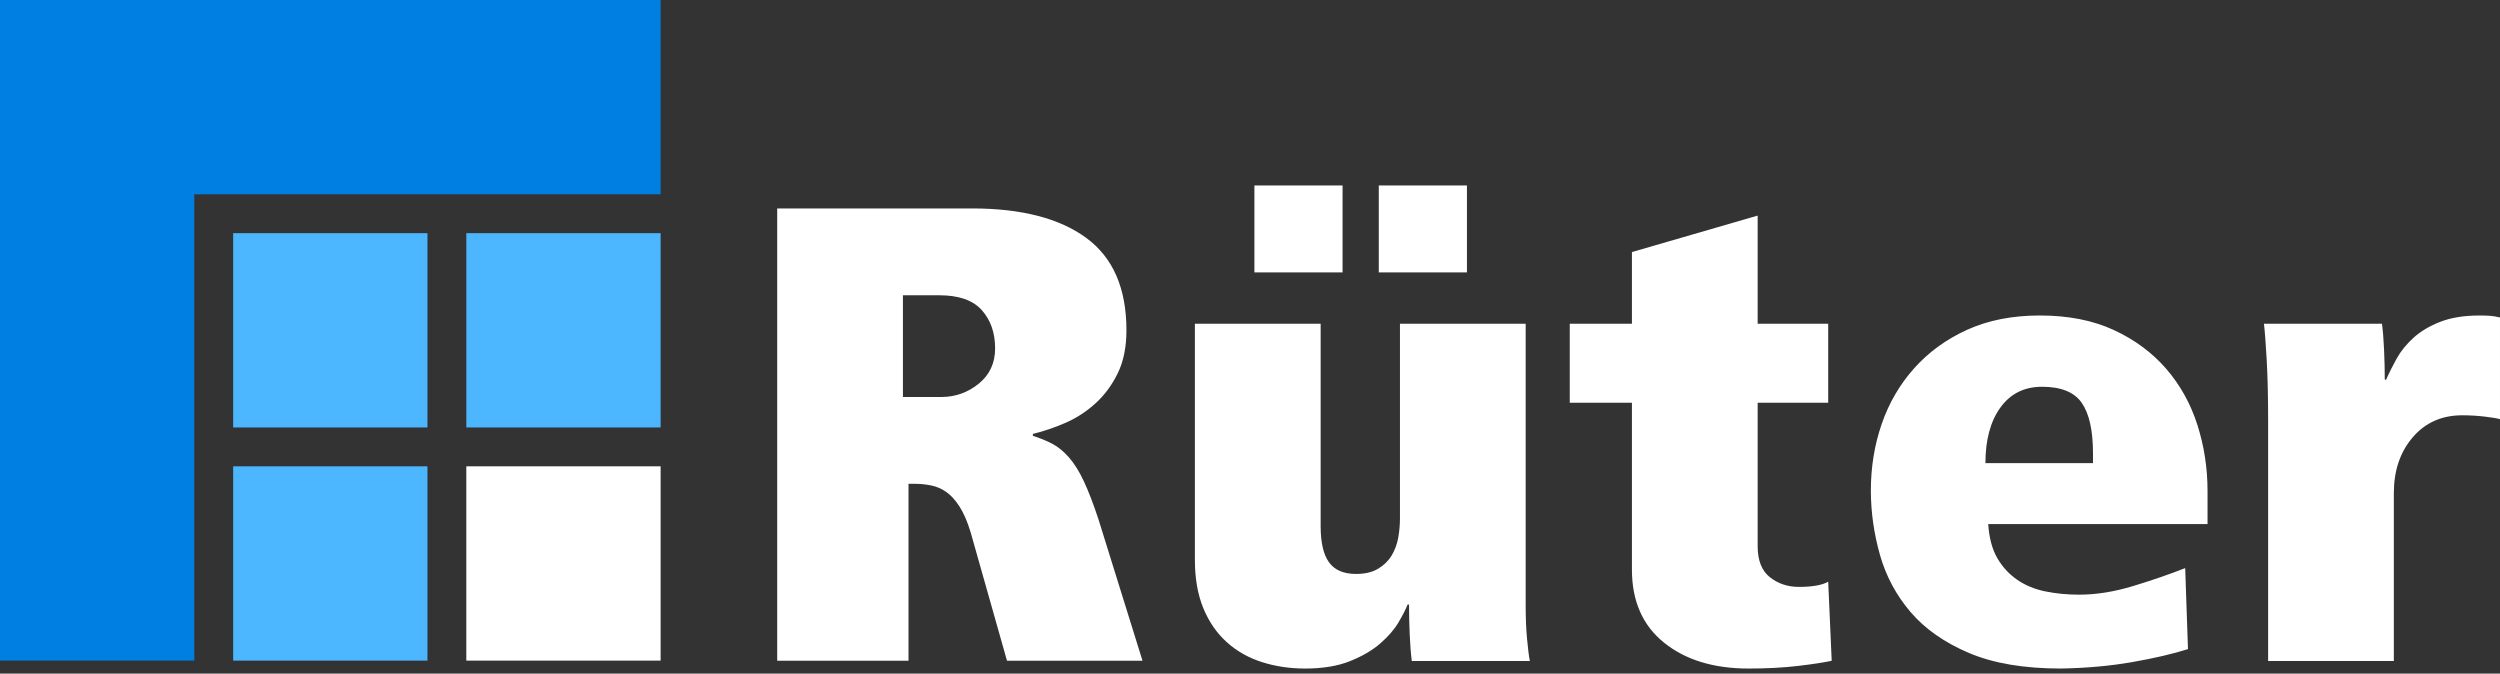
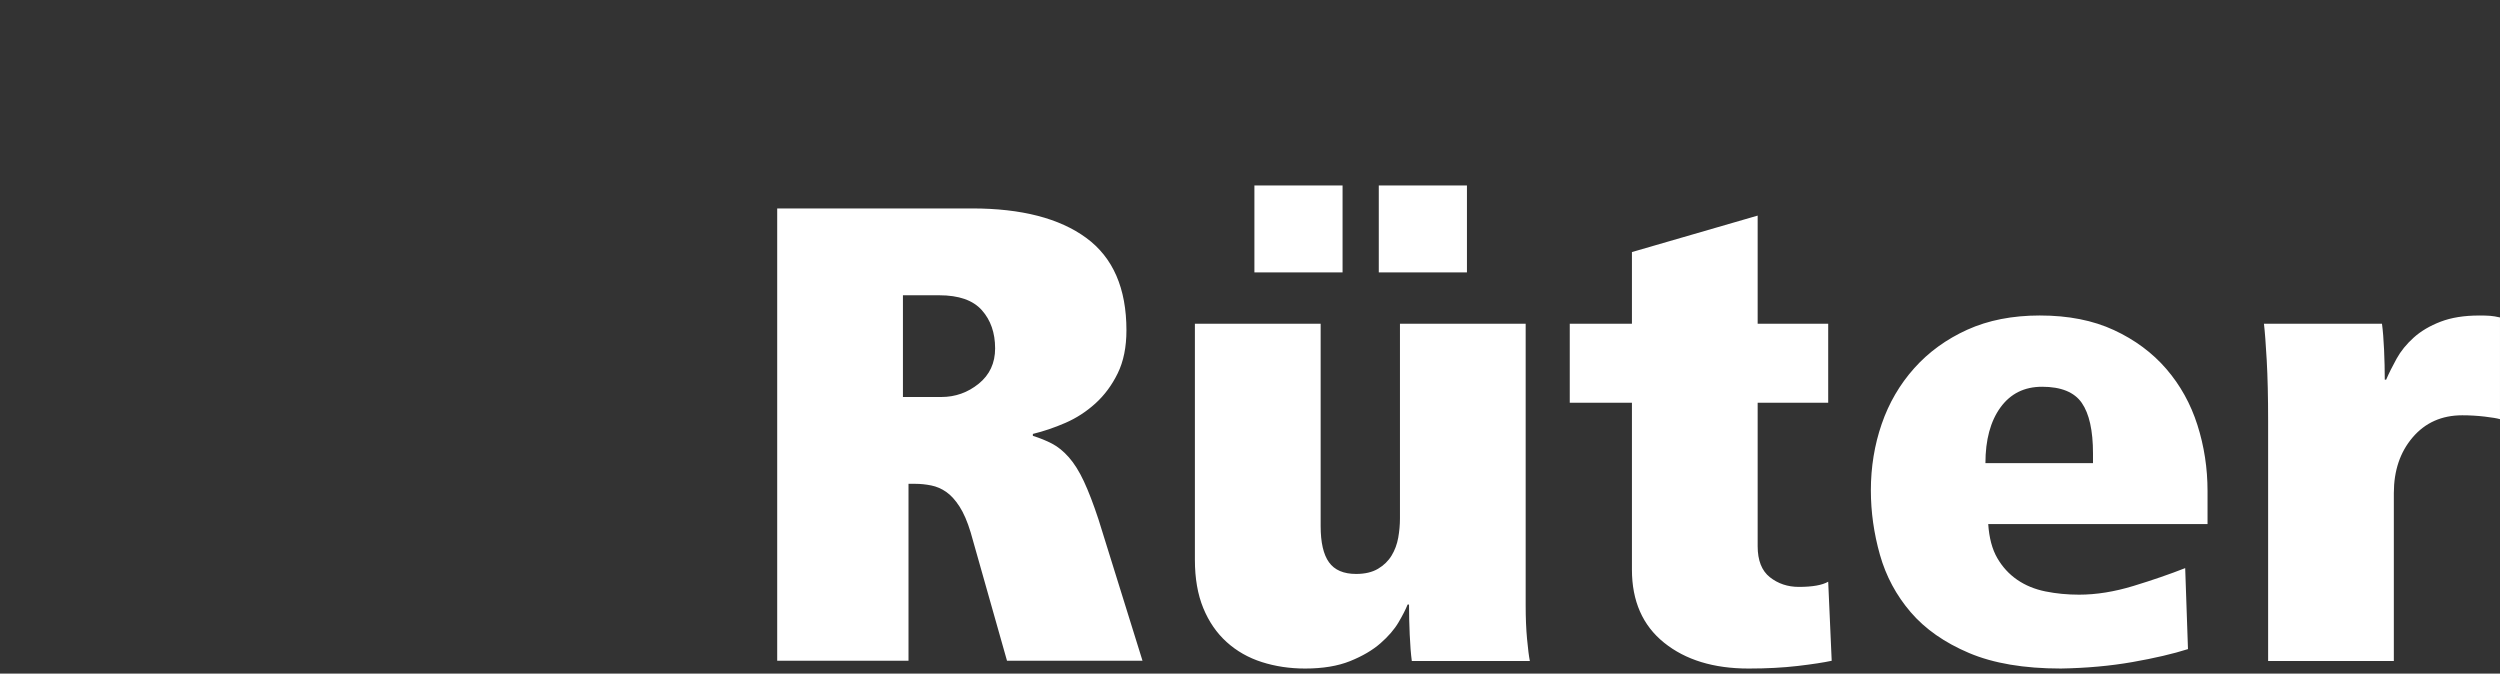
<svg xmlns="http://www.w3.org/2000/svg" height="52" viewBox="0 0 193 52" width="193">
  <rect x="0" y="0" width="193" height="52" fill="#333333" stroke="none" />
  <g fill="none" fill-rule="evenodd">
    <path d="m157.481 24.356c2.193 0 4.098.376 5.715 1.126 1.617.75 2.965 1.75 4.044 3 1.078 1.25 1.879 2.692 2.4 4.326.521 1.634.782 3.334.782 5.101v2.55h-16.931c.071 1.067.304 1.942.7 2.625.396.683.908 1.242 1.537 1.675.629.433 1.357.733 2.184.9.826.167 1.689.25 2.589.25 1.33 0 2.731-.224 4.205-.675 1.474-.45 2.804-.909 3.991-1.376l.215 6.253c-1.151.366-2.579.7-4.287 1-1.707.3-3.55.466-5.527.5-2.84 0-5.204-.4-7.09-1.2-1.888-.801-3.388-1.85-4.503-3.151-1.115-1.3-1.905-2.775-2.373-4.425-.467-1.651-.701-3.309-.701-4.976 0-1.801.279-3.509.836-5.126.557-1.617 1.392-3.05 2.507-4.301 1.115-1.25 2.481-2.242 4.098-2.976 1.617-.733 3.487-1.1 5.608-1.1zm-21.79-7.712v8.346h5.446v6.102h-5.446v11.073c0 1.098.314 1.897.944 2.395.629.498 1.375.748 2.237.748 1.043 0 1.798-.133 2.265-.4l.27 6.103c-.612.133-1.483.266-2.616.4-1.133.133-2.4.2-3.801.2-2.696 0-4.87-.665-6.524-1.996-1.654-1.331-2.481-3.212-2.481-5.642v-12.881h-4.8v-6.102h4.8v-5.531zm-33.737 8.346v15.624c0 1.265.214 2.197.645 2.796.43.599 1.128.898 2.095.898.679 0 1.243-.133 1.691-.399.448-.266.797-.607 1.048-1.023.251-.416.42-.873.51-1.373.089-.498.134-.998.134-1.498v-15.025h9.705v21.742c0 .966.035 1.833.107 2.599.072.767.143 1.333.216 1.699h-9.112c-.073-.535-.126-1.212-.162-2.031-.036-.819-.054-1.596-.054-2.332h-.108c-.143.366-.377.824-.7 1.374s-.79 1.09-1.4 1.623c-.61.533-1.391.99-2.342 1.373-.951.383-2.11.574-3.473.574-1.185 0-2.298-.167-3.338-.499-1.041-.333-1.948-.848-2.72-1.548-.772-.699-1.373-1.573-1.804-2.622-.43-1.049-.646-2.289-.646-3.721v-18.231zm89.428-.634c.359 0 .646.009.862.026.216.016.467.059.755.125v7.853c-.216-.066-.611-.133-1.186-.2-.575-.066-1.15-.1-1.725-.1-1.582 0-2.858.568-3.828 1.702-.971 1.135-1.456 2.57-1.456 4.305v12.964h-9.705v-18.493c0-1.866-.036-3.441-.108-4.723-.072-1.283-.143-2.224-.215-2.824h9.112c.072.53.125 1.2.162 2.011.036.81.054 1.58.054 2.308h.107c.216-.5.486-1.042.809-1.625s.764-1.126 1.321-1.626c.557-.5 1.249-.909 2.076-1.226.827-.317 1.815-.475 2.966-.475zm-116.338-8.265c3.81 0 6.748.759 8.816 2.276 2.067 1.517 3.101 3.893 3.101 7.128 0 1.301-.225 2.41-.674 3.327-.449.917-1.025 1.692-1.725 2.326-.701.634-1.474 1.134-2.318 1.5-.845.367-1.681.65-2.507.85v.15c.539.167 1.033.367 1.482.601.449.234.88.583 1.294 1.051.413.467.8 1.084 1.159 1.85.359.768.737 1.751 1.133 2.951l3.396 10.905h-10.461l-2.804-9.904c-.252-.834-.54-1.501-.863-2.001-.323-.5-.664-.875-1.024-1.125-.359-.25-.746-.417-1.16-.5s-.818-.125-1.213-.125h-.539v13.656h-10.137v-34.915zm82.599 13.767c-1.366 0-2.435.533-3.209 1.599-.773 1.066-1.159 2.5-1.159 4.299h8.304v-.75c0-1.766-.288-3.065-.863-3.899-.575-.833-1.599-1.25-3.073-1.25zm-85.133-7.064h-2.804v7.854h2.965c1.078 0 2.04-.342 2.885-1.025.844-.683 1.267-1.593 1.267-2.727 0-1.2-.342-2.184-1.025-2.951-.683-.767-1.779-1.15-3.289-1.15zm40.738-8.474v6.708h-6.806v-6.708zm-9.602 0v6.708h-6.806v-6.708z" fill="#fff" />
-     <path d="m36 51h15v-15h-15z" fill="#fff" />
-     <path d="m33 36v15h-15v-15zm18-18v15h-15v-15zm-18 0v15h-15v-15z" fill="#4cb6ff" />
-     <path d="m51 0h-51v51h15v-36h36z" fill="#007fe2" />
  </g>
</svg>